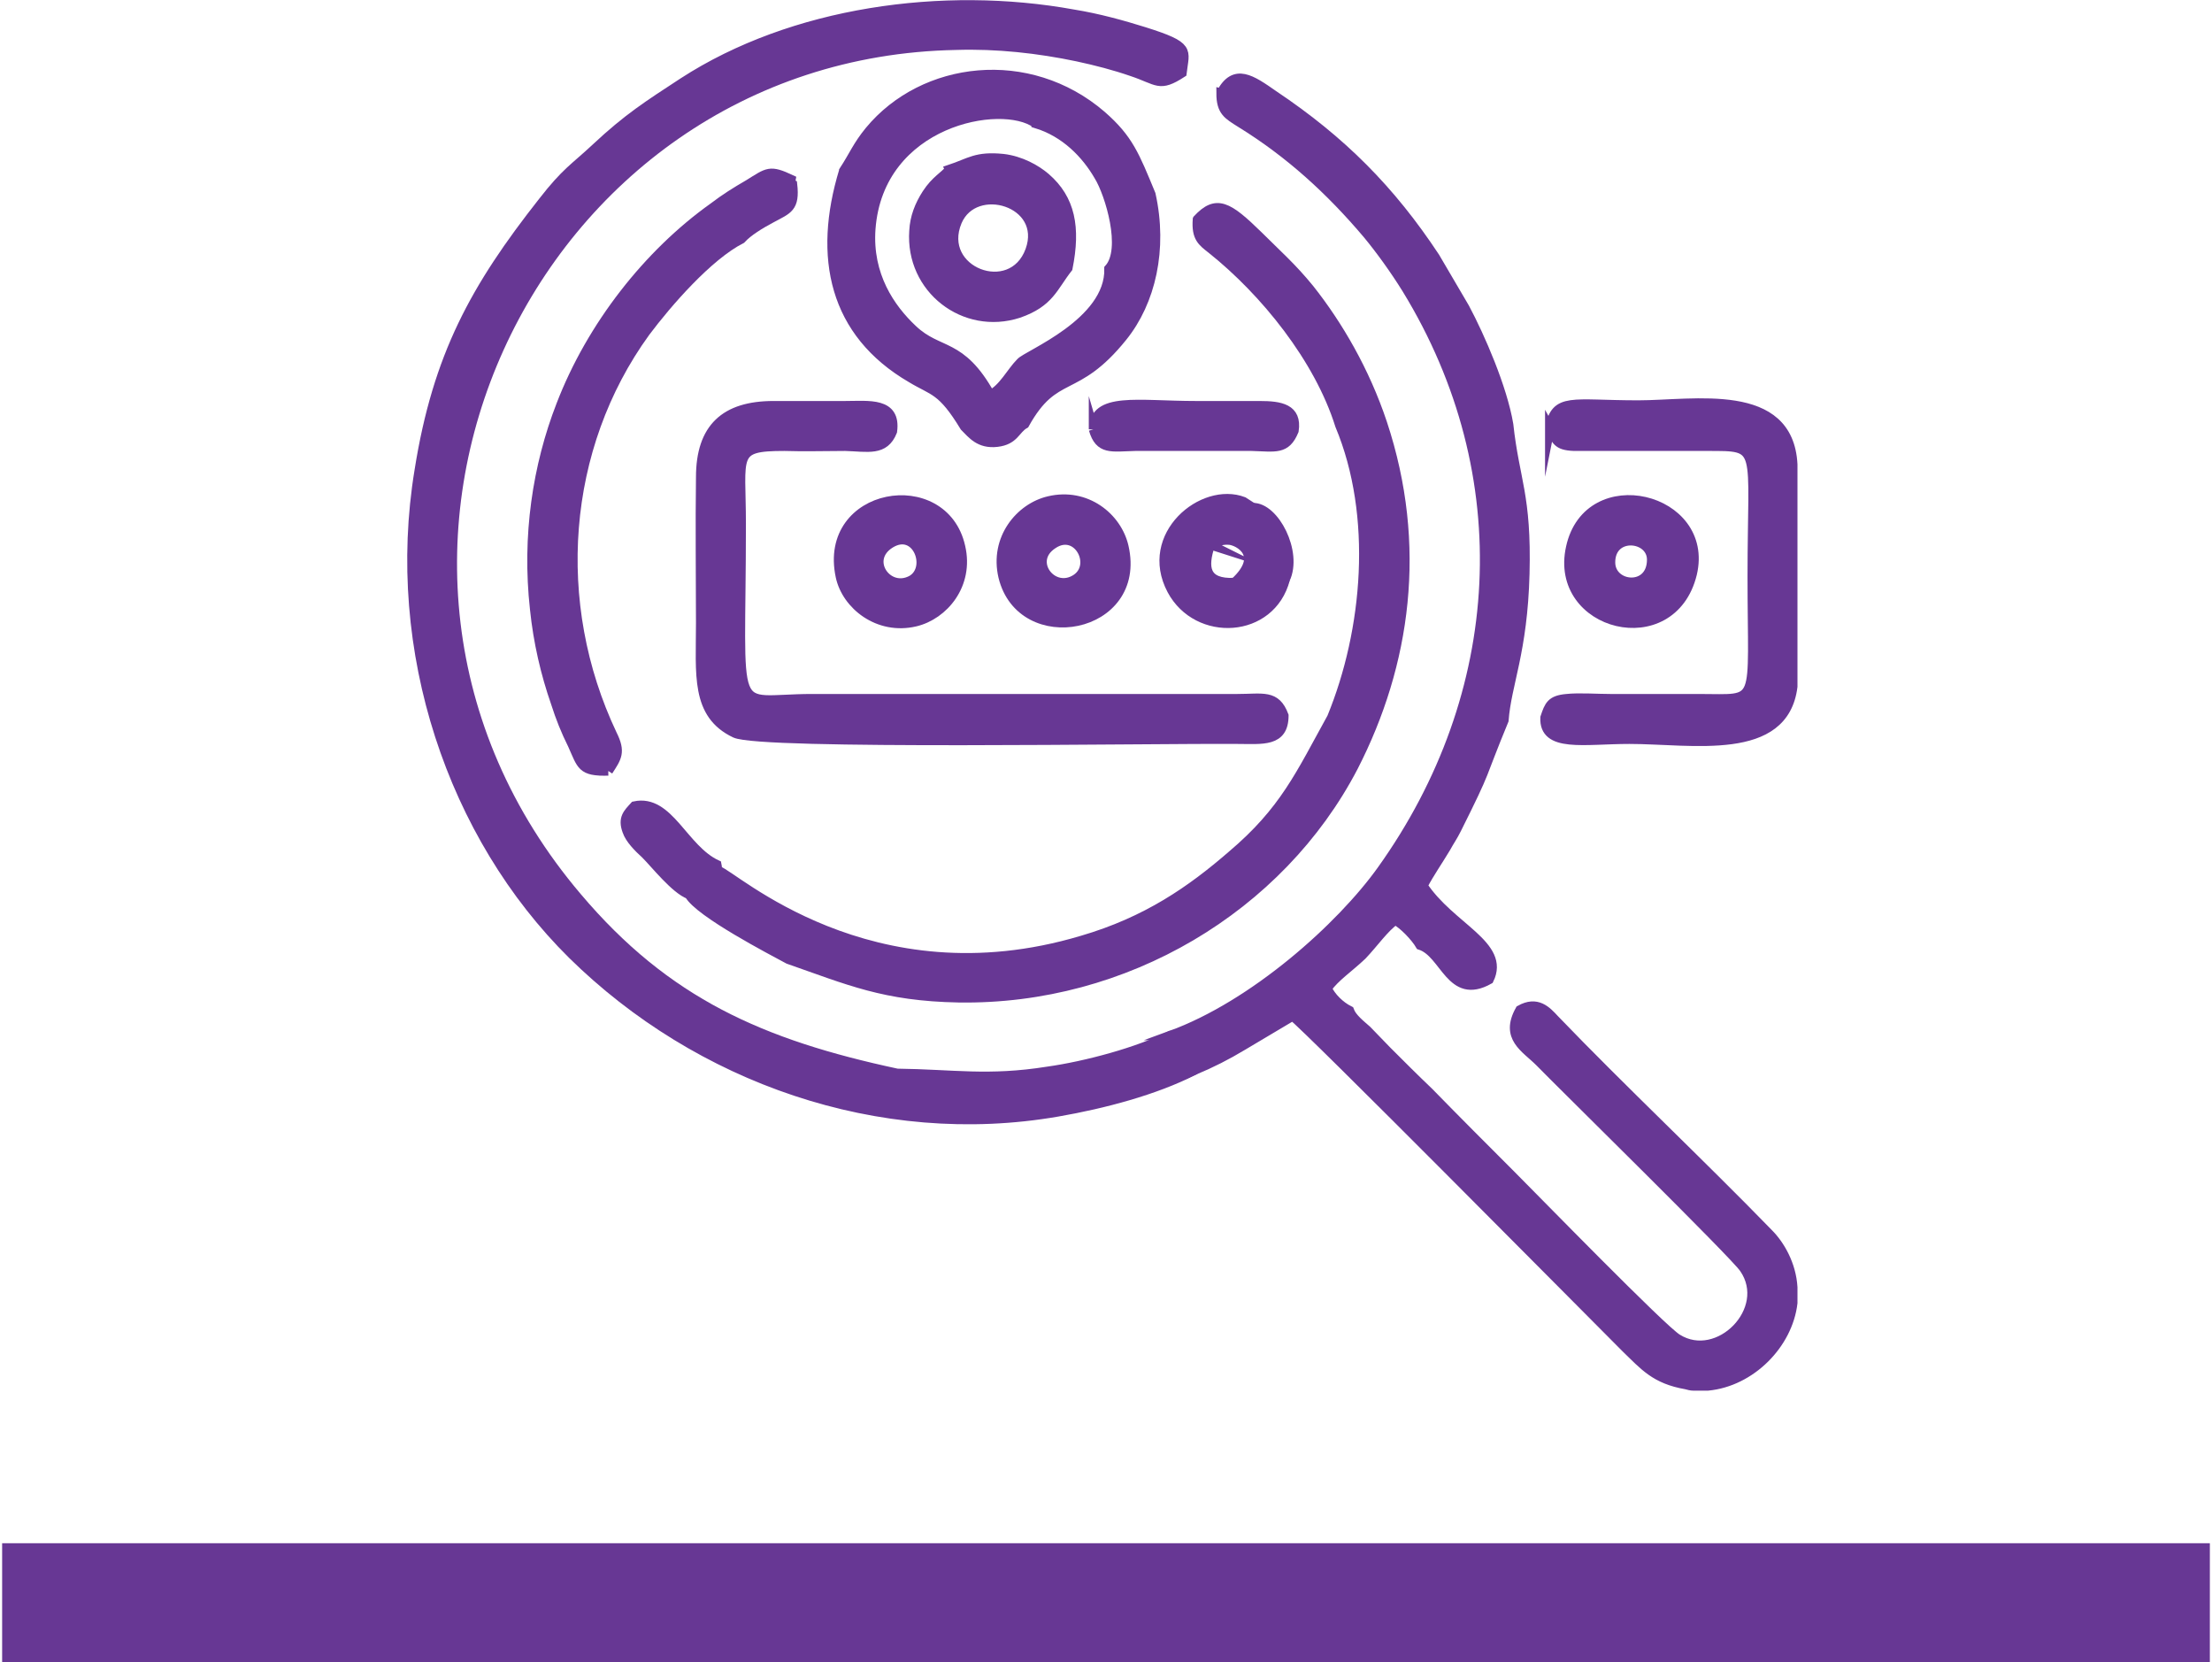
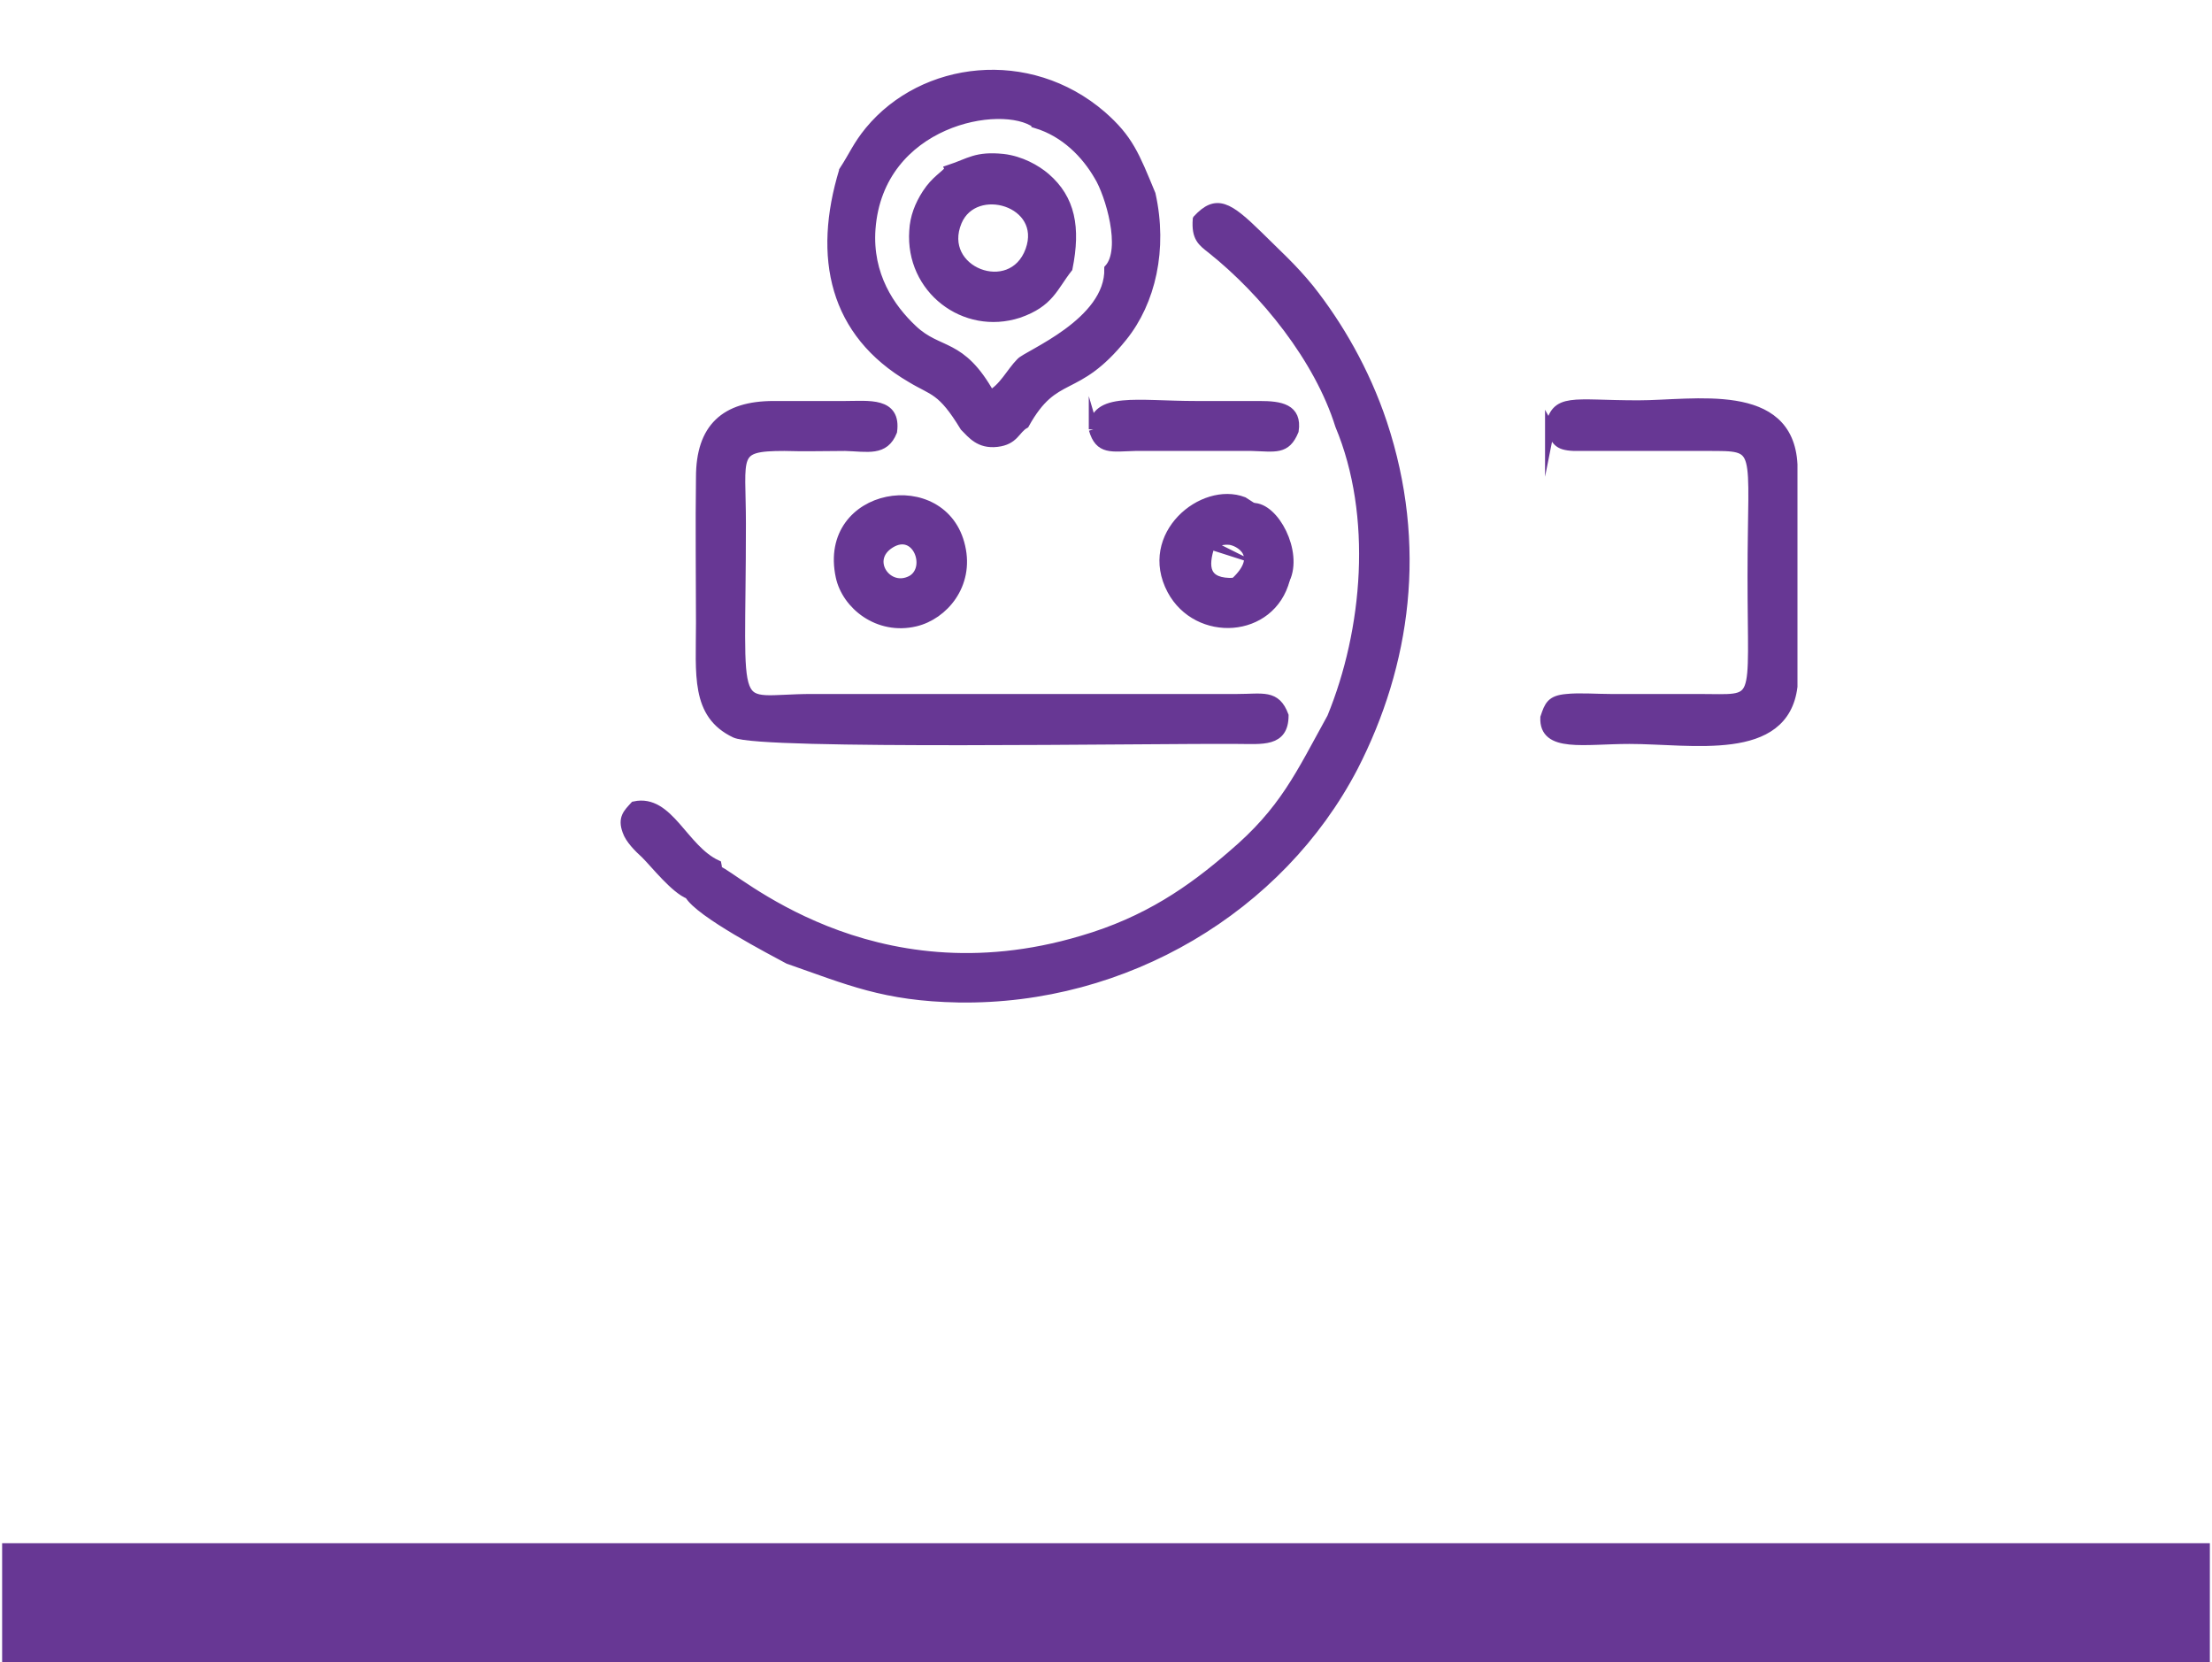
<svg xmlns="http://www.w3.org/2000/svg" xml:space="preserve" width="205px" height="154px" version="1.1" style="shape-rendering:geometricPrecision; text-rendering:geometricPrecision; image-rendering:optimizeQuality; fill-rule:evenodd; clip-rule:evenodd" viewBox="0 0 32.71 24.62">
  <defs>
    <style type="text/css">
   
    .str0 {stroke:#673794;stroke-width:0.14;stroke-miterlimit:22.926}
    .fil0 {fill:#673794}
    .fil1 {fill:#673794}
   
  </style>
  </defs>
  <g id="Capa_x0020_1">
    <g id="_1654905352016">
      <polygon class="fil0" points="32.71,22.86 0,22.86 0,24.62 32.71,24.62 " />
      <g>
-         <path class="fil1 str0" d="M18.06 1.38c0,0.27 0.1,0.32 0.29,0.44 0.73,0.45 1.33,1 1.88,1.65 0.19,0.23 0.4,0.52 0.58,0.81 1.69,2.76 1.49,6.01 -0.37,8.61 -0.6,0.84 -1.89,2 -3.13,2.45 0.16,0 0.02,-0.02 0.17,0.02l0.21 0.13c0.01,0 0.07,0.04 0.08,0.05 -0.03,0.32 -0.05,0.11 -0.12,0.32 0.28,-0.12 0.48,-0.22 0.73,-0.37l0.74 -0.44c0.19,0.13 4.43,4.41 4.94,4.92 0.27,0.26 0.43,0.46 0.89,0.54 0.04,0.01 0.07,0.02 0.11,0.02l0.21 0c0.64,-0.06 1.19,-0.62 1.26,-1.23 0,-0.02 0,-0.04 0,-0.05l0 -0.18c-0.02,-0.34 -0.19,-0.63 -0.36,-0.8 -1.01,-1.04 -2.18,-2.14 -3.17,-3.17 -0.12,-0.13 -0.26,-0.28 -0.51,-0.14 -0.23,0.41 0.08,0.56 0.29,0.77 0.35,0.36 2.9,2.86 3.03,3.06 0.42,0.61 -0.38,1.42 -0.99,1.04 -0.22,-0.13 -2.11,-2.07 -2.46,-2.42 -0.42,-0.42 -0.81,-0.81 -1.22,-1.23 -0.22,-0.21 -0.41,-0.4 -0.62,-0.61 -0.11,-0.11 -0.19,-0.2 -0.3,-0.31 -0.09,-0.08 -0.22,-0.18 -0.26,-0.29 -0.14,-0.07 -0.27,-0.2 -0.33,-0.33 0.12,-0.17 0.32,-0.3 0.52,-0.49 0.18,-0.19 0.33,-0.41 0.49,-0.52 0.12,0.06 0.3,0.25 0.37,0.37 0.37,0.12 0.45,0.83 1.02,0.51 0.25,-0.51 -0.57,-0.77 -0.98,-1.39 0.1,-0.19 0.22,-0.36 0.34,-0.56 0.06,-0.11 0.1,-0.16 0.16,-0.28 0.48,-0.96 0.32,-0.69 0.7,-1.61 0.04,-0.54 0.28,-1.01 0.31,-2.17 0.03,-1.17 -0.15,-1.38 -0.24,-2.21 -0.09,-0.54 -0.42,-1.3 -0.65,-1.73l-0.44 -0.75c-0.66,-1 -1.39,-1.73 -2.39,-2.4 -0.33,-0.23 -0.58,-0.41 -0.78,-0.03z" />
-         <path class="fil1 str0" d="M17.65 15.86c0.07,-0.21 0.09,0 0.12,-0.32 -0.01,-0.01 -0.07,-0.05 -0.08,-0.05l-0.21 -0.13c-0.15,-0.04 -0.01,-0.02 -0.17,-0.02 -0.47,0.24 -1.25,0.45 -1.82,0.53 -0.88,0.14 -1.4,0.04 -2.23,0.03 -2.01,-0.43 -3.42,-1.05 -4.74,-2.61 -4.23,-4.98 -0.72,-12.5 5.61,-12.62 0.61,-0.02 1.23,0.05 1.8,0.17 0.28,0.06 0.55,0.13 0.81,0.22 0.39,0.13 0.4,0.24 0.74,0.02 0.04,-0.34 0.14,-0.39 -0.56,-0.61 -0.32,-0.1 -0.68,-0.2 -1.05,-0.26 -1.93,-0.35 -4.16,-0.04 -5.78,1.01 -0.52,0.34 -0.82,0.53 -1.29,0.97 -0.32,0.3 -0.44,0.35 -0.79,0.8 -1,1.27 -1.56,2.28 -1.83,3.98 -0.44,2.67 0.49,5.41 2.27,7.17 1.86,1.83 4.55,2.79 7.19,2.33 0.69,-0.12 1.44,-0.32 2.01,-0.61z" />
        <path class="fil1 str0" d="M17.71 3.25c-0.02,0.27 0.07,0.33 0.21,0.44 0.79,0.63 1.59,1.62 1.9,2.61 0.56,1.34 0.41,3.04 -0.12,4.33 -0.47,0.85 -0.7,1.38 -1.48,2.04 -0.6,0.52 -1.26,0.98 -2.22,1.26 -3.15,0.94 -5.19,-0.99 -5.39,-1.03l-0.16 0.06c-0.18,0.1 -0.1,0.22 -0.27,0.29 0.15,0.27 1.23,0.83 1.47,0.96 0.89,0.31 1.42,0.55 2.52,0.57 2.47,0.04 4.76,-1.33 5.85,-3.42 0.78,-1.52 1.03,-3.28 0.43,-5.09 -0.26,-0.78 -0.66,-1.46 -1.08,-1.99 -0.26,-0.32 -0.5,-0.53 -0.76,-0.79 -0.45,-0.44 -0.62,-0.54 -0.9,-0.24z" />
        <path class="fil1 str0" d="M18.99 10.6c-0.12,-0.32 -0.31,-0.25 -0.69,-0.25l-6.3 0c-1.25,0 -1.05,0.41 -1.05,-2.59 0,-1.03 -0.14,-1.15 0.64,-1.15 0.3,0.01 0.6,0 0.9,0 0.34,0.01 0.58,0.08 0.7,-0.22 0.06,-0.44 -0.35,-0.38 -0.7,-0.38 -0.35,0 -0.71,0 -1.06,0 -0.72,0 -1.08,0.33 -1.08,1.06 -0.01,0.72 0,1.44 0,2.16 0,0.76 -0.08,1.35 0.51,1.63 0.38,0.18 6.14,0.08 7.44,0.09 0.37,0 0.69,0.05 0.69,-0.35z" />
        <path class="fil1 str0" d="M15.32 1.83c0.43,0.13 0.74,0.45 0.93,0.78 0.16,0.26 0.41,1.08 0.15,1.37 0.02,0.8 -1.22,1.28 -1.31,1.39 -0.14,0.14 -0.26,0.39 -0.45,0.48 -0.44,-0.79 -0.76,-0.6 -1.15,-0.97 -0.33,-0.31 -0.67,-0.8 -0.62,-1.49 0.12,-1.6 1.94,-1.93 2.45,-1.56zm-2.85 0.7c-0.39,1.28 -0.15,2.4 1,3.07 0.33,0.2 0.45,0.16 0.79,0.72 0.11,0.11 0.22,0.26 0.48,0.23 0.26,-0.03 0.27,-0.19 0.41,-0.27 0.45,-0.81 0.75,-0.42 1.45,-1.29 0.42,-0.52 0.6,-1.3 0.42,-2.11 -0.24,-0.58 -0.33,-0.82 -0.73,-1.17 -1.08,-0.93 -2.64,-0.74 -3.44,0.23 -0.18,0.22 -0.23,0.36 -0.38,0.59z" />
        <path class="fil1 str0" d="M22.93 6.34c0.1,0.18 0.1,0.26 0.36,0.27l1.97 0c0.83,0 0.67,-0.03 0.67,1.93 0,1.96 0.14,1.81 -0.79,1.81 -0.44,0 -0.88,0 -1.31,0 -0.2,0 -0.47,-0.02 -0.65,0 -0.23,0.02 -0.26,0.1 -0.32,0.28 -0.02,0.45 0.58,0.32 1.25,0.32 0.93,0 2.29,0.27 2.42,-0.78l0 -2.14 0 -1.15c-0.06,-1.16 -1.46,-0.88 -2.29,-0.88 -0.99,0 -1.22,-0.12 -1.31,0.34z" />
-         <path class="fil1 str0" d="M8.98 11.42c0.13,-0.2 0.19,-0.28 0.06,-0.54 -0.92,-1.94 -0.75,-4.25 0.49,-5.96 0.33,-0.44 0.93,-1.13 1.42,-1.38 0.1,-0.11 0.28,-0.22 0.45,-0.31 0.24,-0.13 0.35,-0.15 0.31,-0.5 -0.09,-0.05 -0.03,0.01 -0.02,-0.07 -0.32,-0.15 -0.34,-0.11 -0.63,0.07 -0.19,0.11 -0.35,0.21 -0.52,0.34 -0.97,0.69 -1.81,1.76 -2.26,2.93 -0.35,0.9 -0.51,1.94 -0.39,3.02 0.05,0.49 0.16,0.96 0.31,1.39 0.07,0.22 0.15,0.42 0.25,0.62 0.14,0.31 0.13,0.4 0.53,0.39z" />
        <path class="fil1 str0" d="M15.23 3.71c-0.27,0.74 -1.39,0.31 -1.08,-0.43 0.26,-0.61 1.34,-0.29 1.08,0.43zm-1.19 -1.2c-0.08,0.1 -0.21,0.16 -0.34,0.36 -0.11,0.17 -0.18,0.35 -0.19,0.55 -0.06,0.86 0.75,1.48 1.55,1.22 0.46,-0.16 0.51,-0.39 0.73,-0.67 0.12,-0.6 0.04,-1.02 -0.33,-1.34 -0.14,-0.12 -0.37,-0.25 -0.63,-0.28 -0.4,-0.04 -0.49,0.06 -0.79,0.16z" />
-         <path class="fil1 str0" d="M23.83 8.33c0,-0.45 0.61,-0.39 0.61,-0.04 0,0.47 -0.61,0.41 -0.61,0.04zm1.21 0.17c0.27,-1.14 -1.54,-1.58 -1.8,-0.39 -0.26,1.17 1.5,1.62 1.8,0.39z" />
-         <path class="fil1 str0" d="M15.57 8.06c0.36,-0.24 0.65,0.3 0.35,0.51 -0.35,0.24 -0.74,-0.26 -0.35,-0.51zm-0.74 0.48c0.27,1.12 2.07,0.79 1.79,-0.44 -0.1,-0.44 -0.56,-0.81 -1.11,-0.68 -0.43,0.1 -0.81,0.56 -0.68,1.12z" />
        <path class="fil1 str0" d="M13.16 8.05c0.39,-0.24 0.62,0.36 0.32,0.54 -0.36,0.2 -0.71,-0.3 -0.32,-0.54zm-0.74 0.49c0.09,0.42 0.56,0.8 1.11,0.67 0.42,-0.1 0.8,-0.55 0.67,-1.11 -0.25,-1.12 -2.05,-0.82 -1.78,0.44z" />
        <path class="fil1 str0" d="M16.17 6.36c0.09,0.31 0.26,0.26 0.62,0.25l1.72 0c0.36,0.01 0.51,0.06 0.63,-0.23 0.05,-0.33 -0.2,-0.37 -0.51,-0.37 -0.31,0 -0.63,0 -0.94,0 -0.87,0 -1.51,-0.14 -1.52,0.35z" />
        <path class="fil1 str0" d="M19.01 8.58c-0.07,-0.03 -0.09,-0.01 -0.13,0 -0.01,0.01 -0.01,0.02 -0.01,0.03 -0.03,0.26 -0.24,0.27 -0.32,0.3 -0.01,-0.01 -0.02,-0.05 -0.02,-0.04 0,0 -0.04,-0.03 -0.02,-0.17l-0.2 0.02c-0.21,0.01 -0.15,-0.04 -0.17,0.02 0.15,-0.05 0.06,0.03 0.12,-0.11 -0.45,0.02 -0.47,-0.23 -0.36,-0.56 -0.22,-0.07 -0.03,-0.14 -0.25,-0.11 -0.01,0 -0.02,0 -0.03,0.01 -0.06,0.29 0.08,0.2 -0.1,0.55 -0.14,-0.1 -0.06,0.02 -0.11,-0.14 -0.02,-0.06 -0.01,-0.15 0,-0.21 0.03,-0.09 0.04,-0.1 0.06,-0.18l0.26 -0.32c0.11,-0.07 0.37,-0.16 0.5,-0.15 0,0 0.02,0.01 0.02,0.01 0.01,0 0.03,0.01 0.04,0.01 0.01,0 0.02,0 0.03,0.01 0.16,0.02 0.11,0.02 0.21,-0.03l-0.14 -0.09c-0.6,-0.23 -1.49,0.5 -1.06,1.31 0.38,0.71 1.47,0.65 1.68,-0.16z" />
        <path class="fil1 str0" d="M17.9 8.07c0.09,-0.02 0.12,-0.08 0.28,-0.07 0.14,0.01 0.53,0.22 0.08,0.63 -0.06,0.14 0.03,0.06 -0.12,0.11 0.02,-0.06 -0.04,-0.01 0.17,-0.02l0.2 -0.02c-0.02,0.14 0.02,0.17 0.02,0.17 0,-0.01 0.01,0.03 0.02,0.04 0.08,-0.03 0.29,-0.04 0.32,-0.3 0,-0.01 0,-0.02 0.01,-0.03 0.04,-0.01 0.06,-0.03 0.13,0 0.19,-0.4 -0.16,-1.07 -0.48,-1.06 -0.1,0.05 -0.05,0.05 -0.21,0.03 -0.01,-0.01 -0.02,-0.01 -0.03,-0.01 -0.01,0 -0.03,-0.01 -0.04,-0.01 0,0 -0.02,-0.01 -0.02,-0.01 -0.13,-0.01 -0.39,0.08 -0.5,0.15l-0.26 0.32c-0.02,0.08 -0.03,0.09 -0.06,0.18 -0.01,0.06 -0.02,0.15 0,0.21 0.05,0.16 -0.03,0.04 0.11,0.14 0.18,-0.35 0.04,-0.26 0.1,-0.55 0.01,-0.01 0.02,-0.01 0.03,-0.01 0.22,-0.03 0.03,0.04 0.25,0.11z" />
        <path class="fil1 str0" d="M9.37 11.94c-0.1,0.11 -0.18,0.18 -0.11,0.37 0.04,0.12 0.17,0.25 0.27,0.34 0.15,0.15 0.44,0.52 0.65,0.6 0.17,-0.07 0.09,-0.19 0.27,-0.29l0.16 -0.06c-0.03,-0.07 -0.01,-0.05 -0.02,-0.09 -0.5,-0.23 -0.71,-0.98 -1.22,-0.87z" />
      </g>
    </g>
  </g>
</svg>